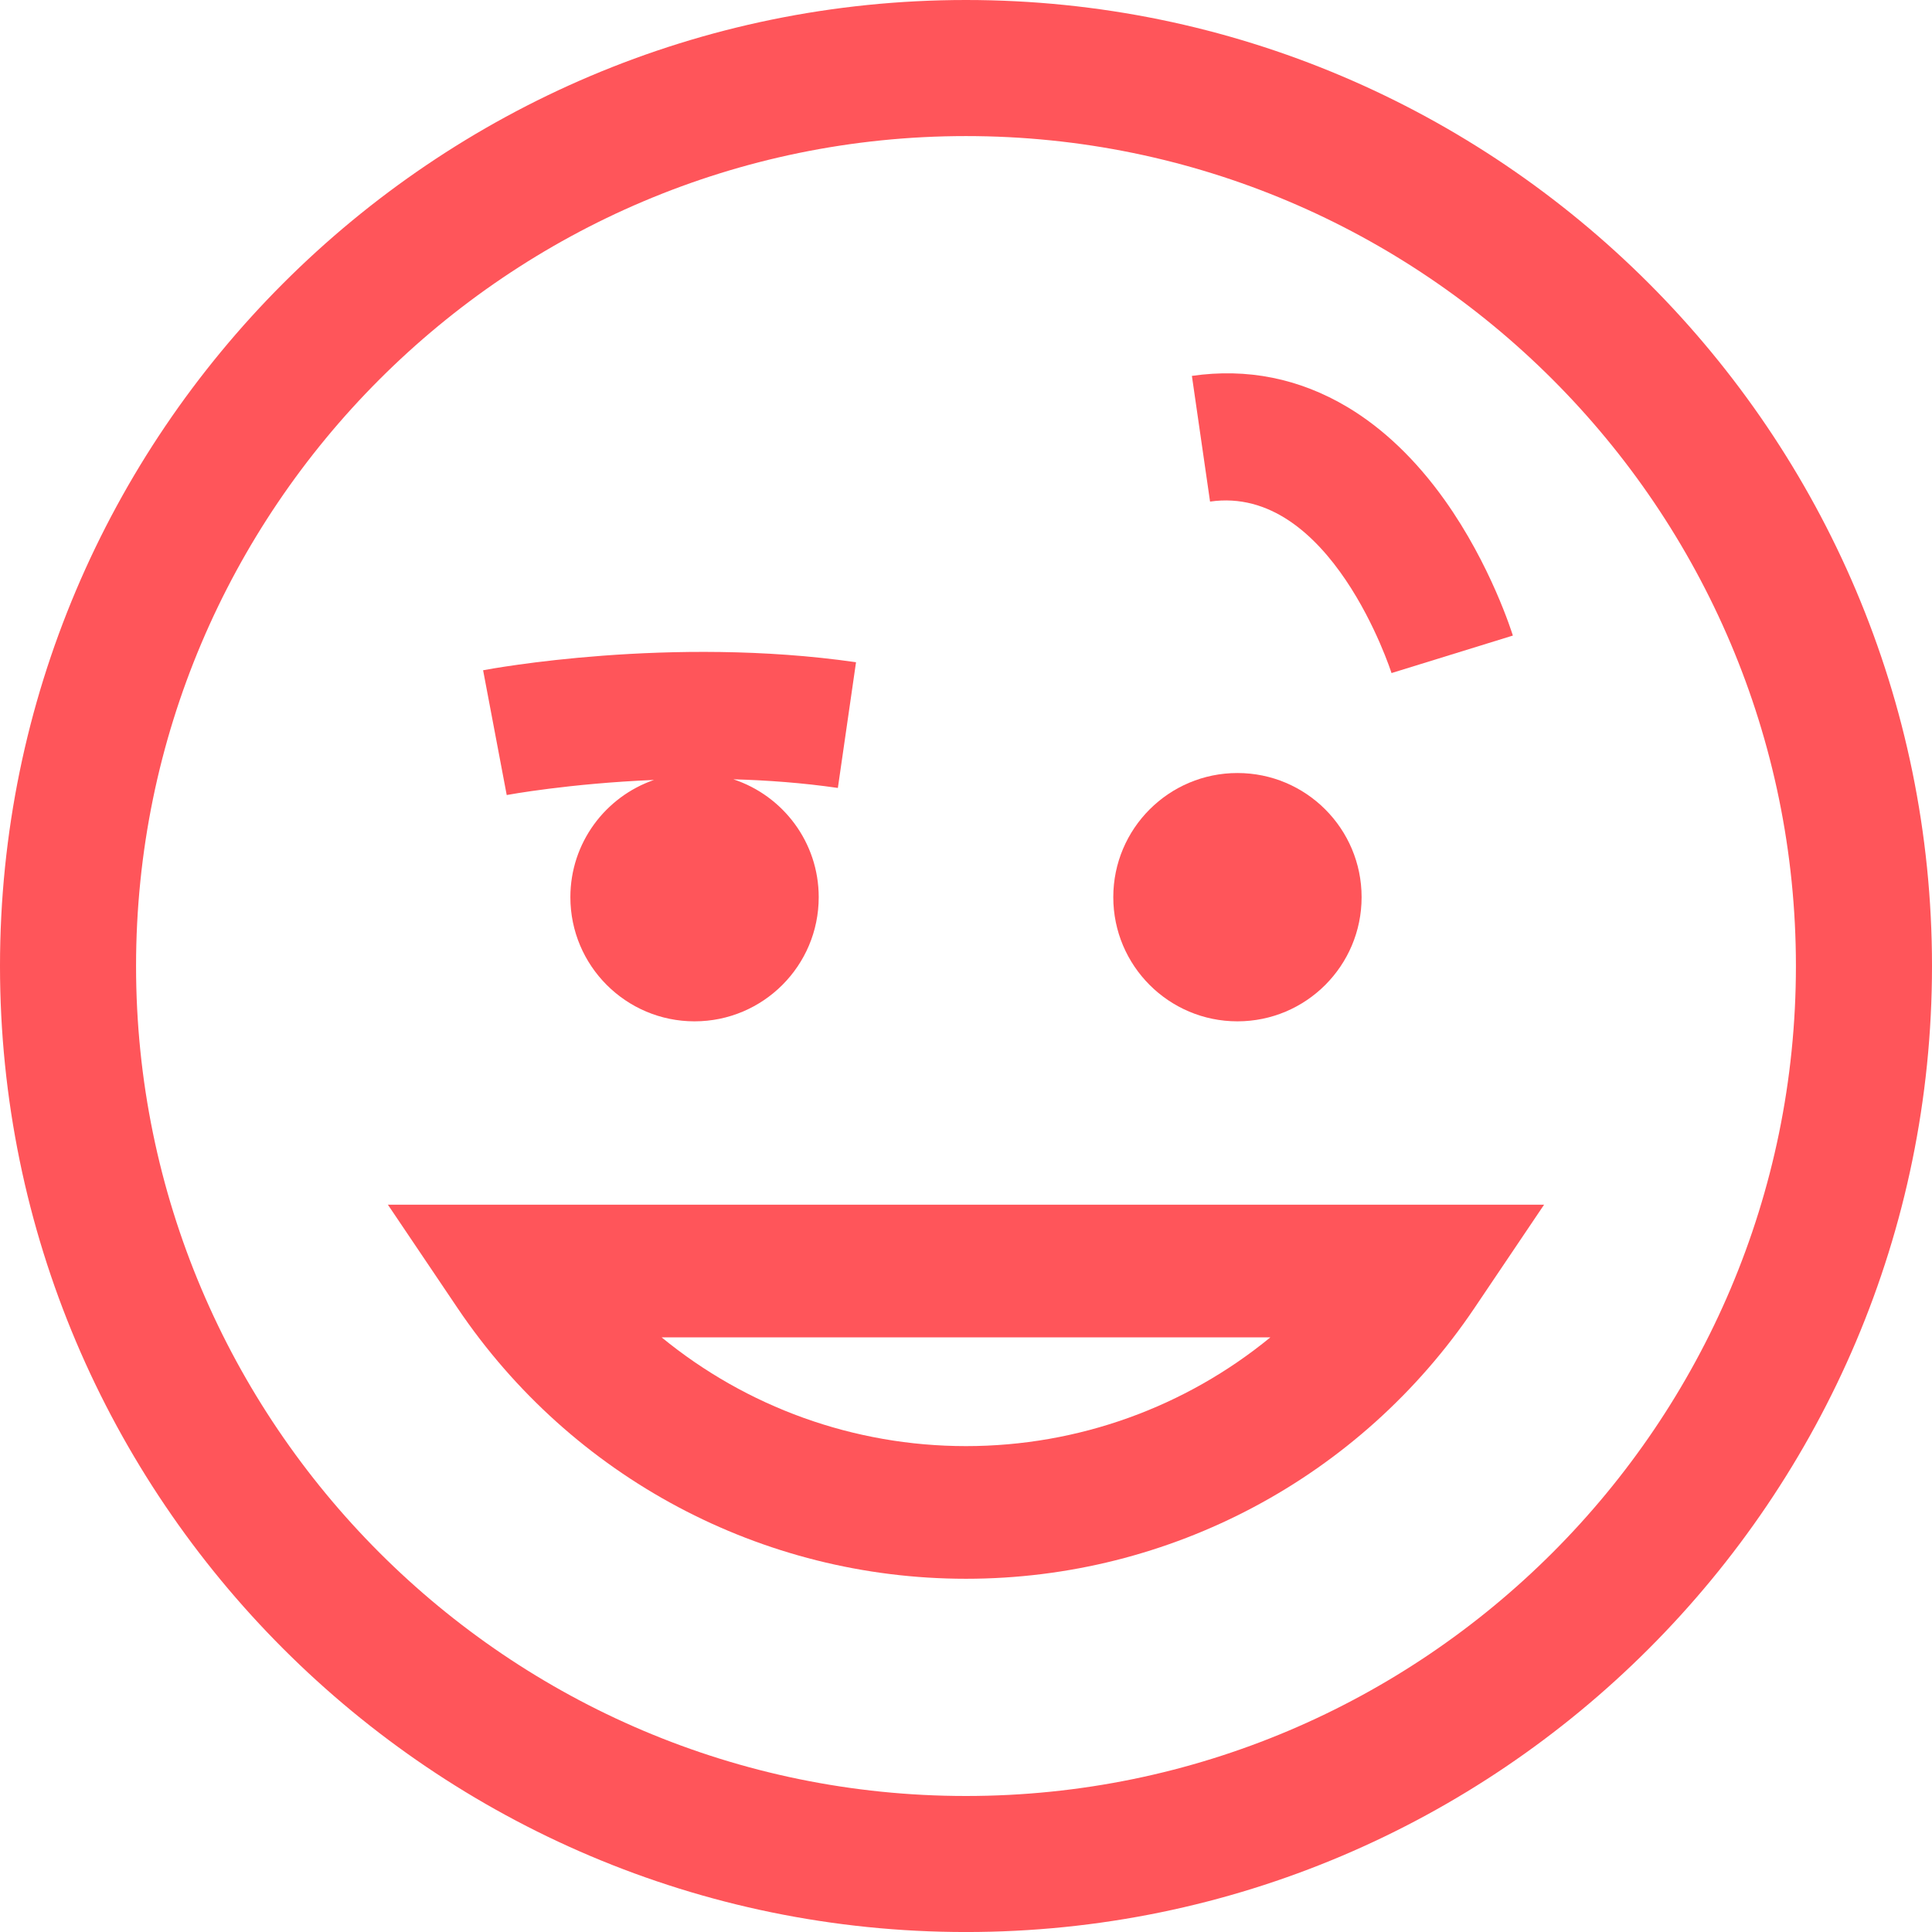
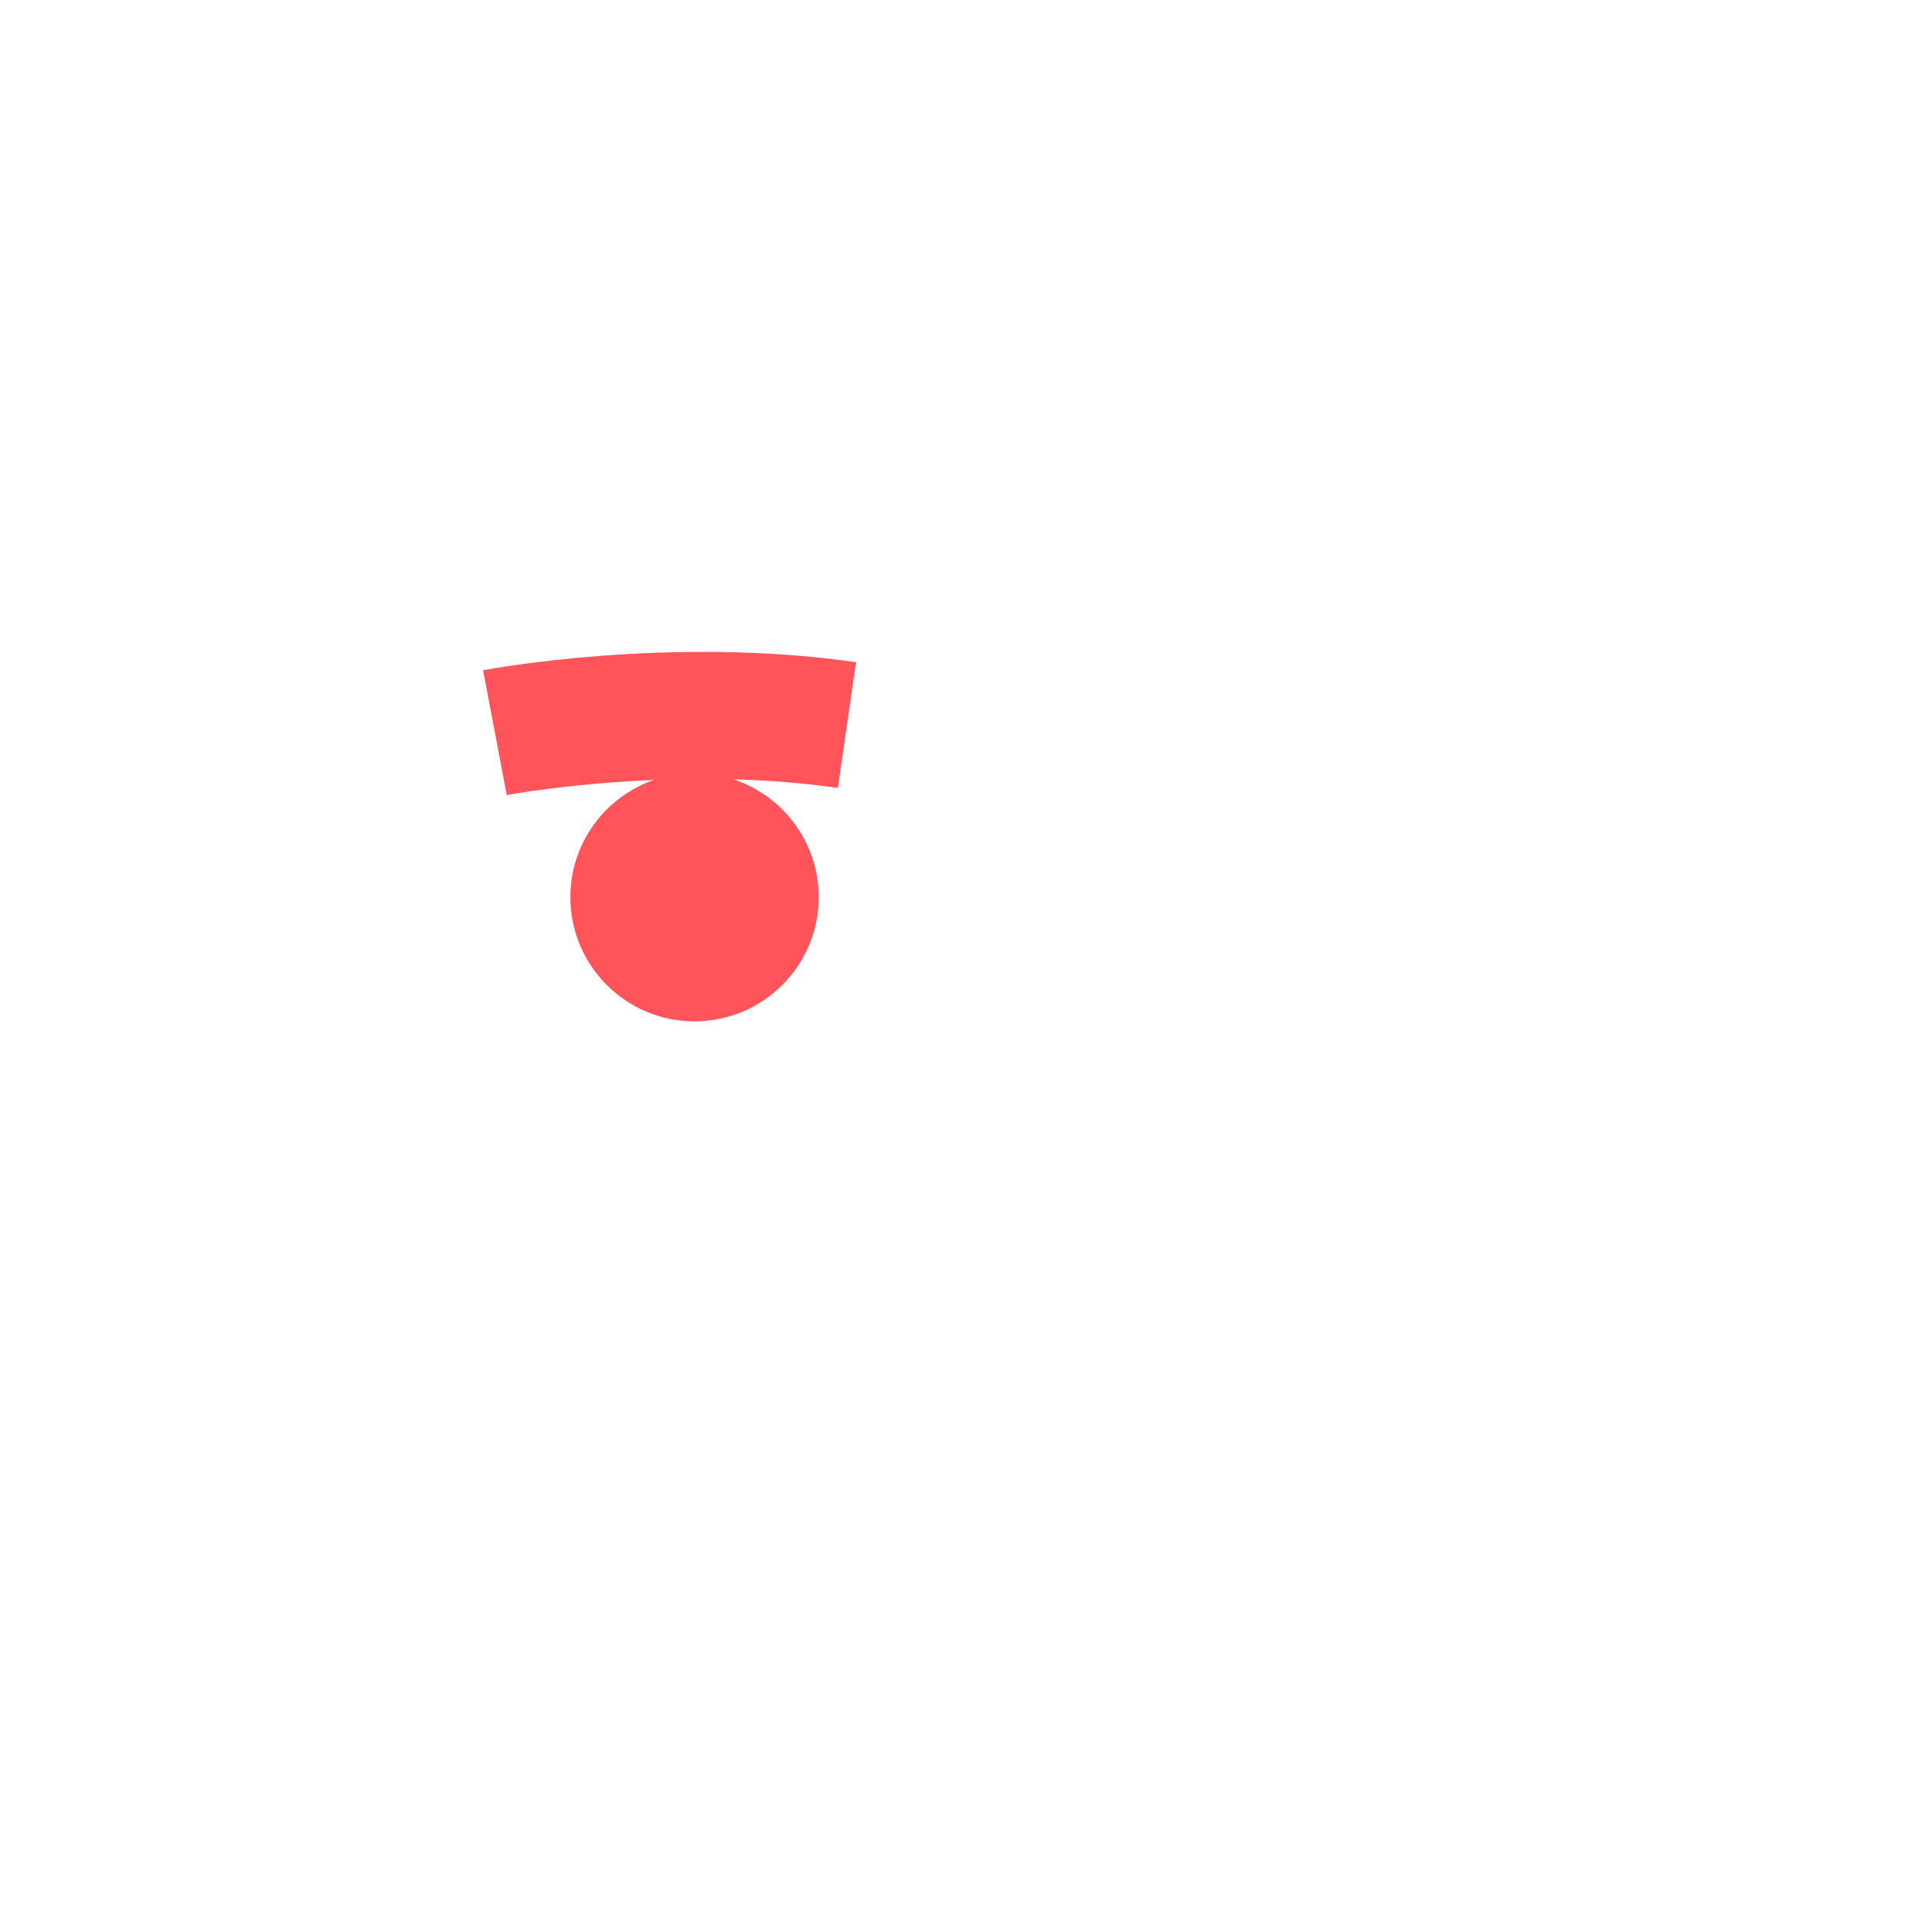
<svg xmlns="http://www.w3.org/2000/svg" version="1.1" id="Calque_1" x="0px" y="0px" width="81.819px" height="81.82px" viewBox="0 0 81.819 81.82" enable-background="new 0 0 81.819 81.82" xml:space="preserve">
  <g>
-     <circle fill="#FF555A" cx="52.405" cy="37.995" r="5.258" />
-     <path fill="#FF555A" d="M19.378,55.397c4.838,7.178,12.887,11.463,21.531,11.463c8.646,0,16.694-4.285,21.531-11.463l2.951-4.379   H16.427L19.378,55.397z M53.798,56.637c-3.59,2.944-8.124,4.605-12.889,4.605c-4.764,0-9.298-1.661-12.888-4.605H53.798z" />
-     <path fill="#FF555A" d="M40.909,0C18.352,0,0,18.353,0,40.91s18.352,40.91,40.909,40.91s40.91-18.353,40.91-40.91   S63.467,0,40.909,0z M40.909,76.059c-19.38,0-35.147-15.768-35.147-35.148c0-19.38,15.768-35.148,35.147-35.148   c19.381,0,35.147,15.769,35.147,35.148C76.057,60.291,60.29,76.059,40.909,76.059z" />
    <path fill="#FF555A" d="M27.696,33.03c-2.06,0.712-3.541,2.664-3.541,4.965c0,2.903,2.355,5.258,5.258,5.258   c2.904,0,5.259-2.354,5.259-5.258c0-2.329-1.517-4.301-3.614-4.992c1.43,0.04,2.928,0.149,4.425,0.366l0.769-5.324   c-7.854-1.131-15.473,0.279-15.793,0.34l1,5.284C21.5,33.661,24.1,33.18,27.696,33.03z" />
-     <path fill="#FF555A" d="M58.93,28.504l5.139-1.588c-0.038-0.12-0.936-2.999-2.888-5.739c-1.217-1.707-2.603-3.032-4.117-3.937   c-2.035-1.214-4.25-1.659-6.588-1.321l0.769,5.323C56.35,20.503,58.904,28.424,58.93,28.504z" />
  </g>
</svg>